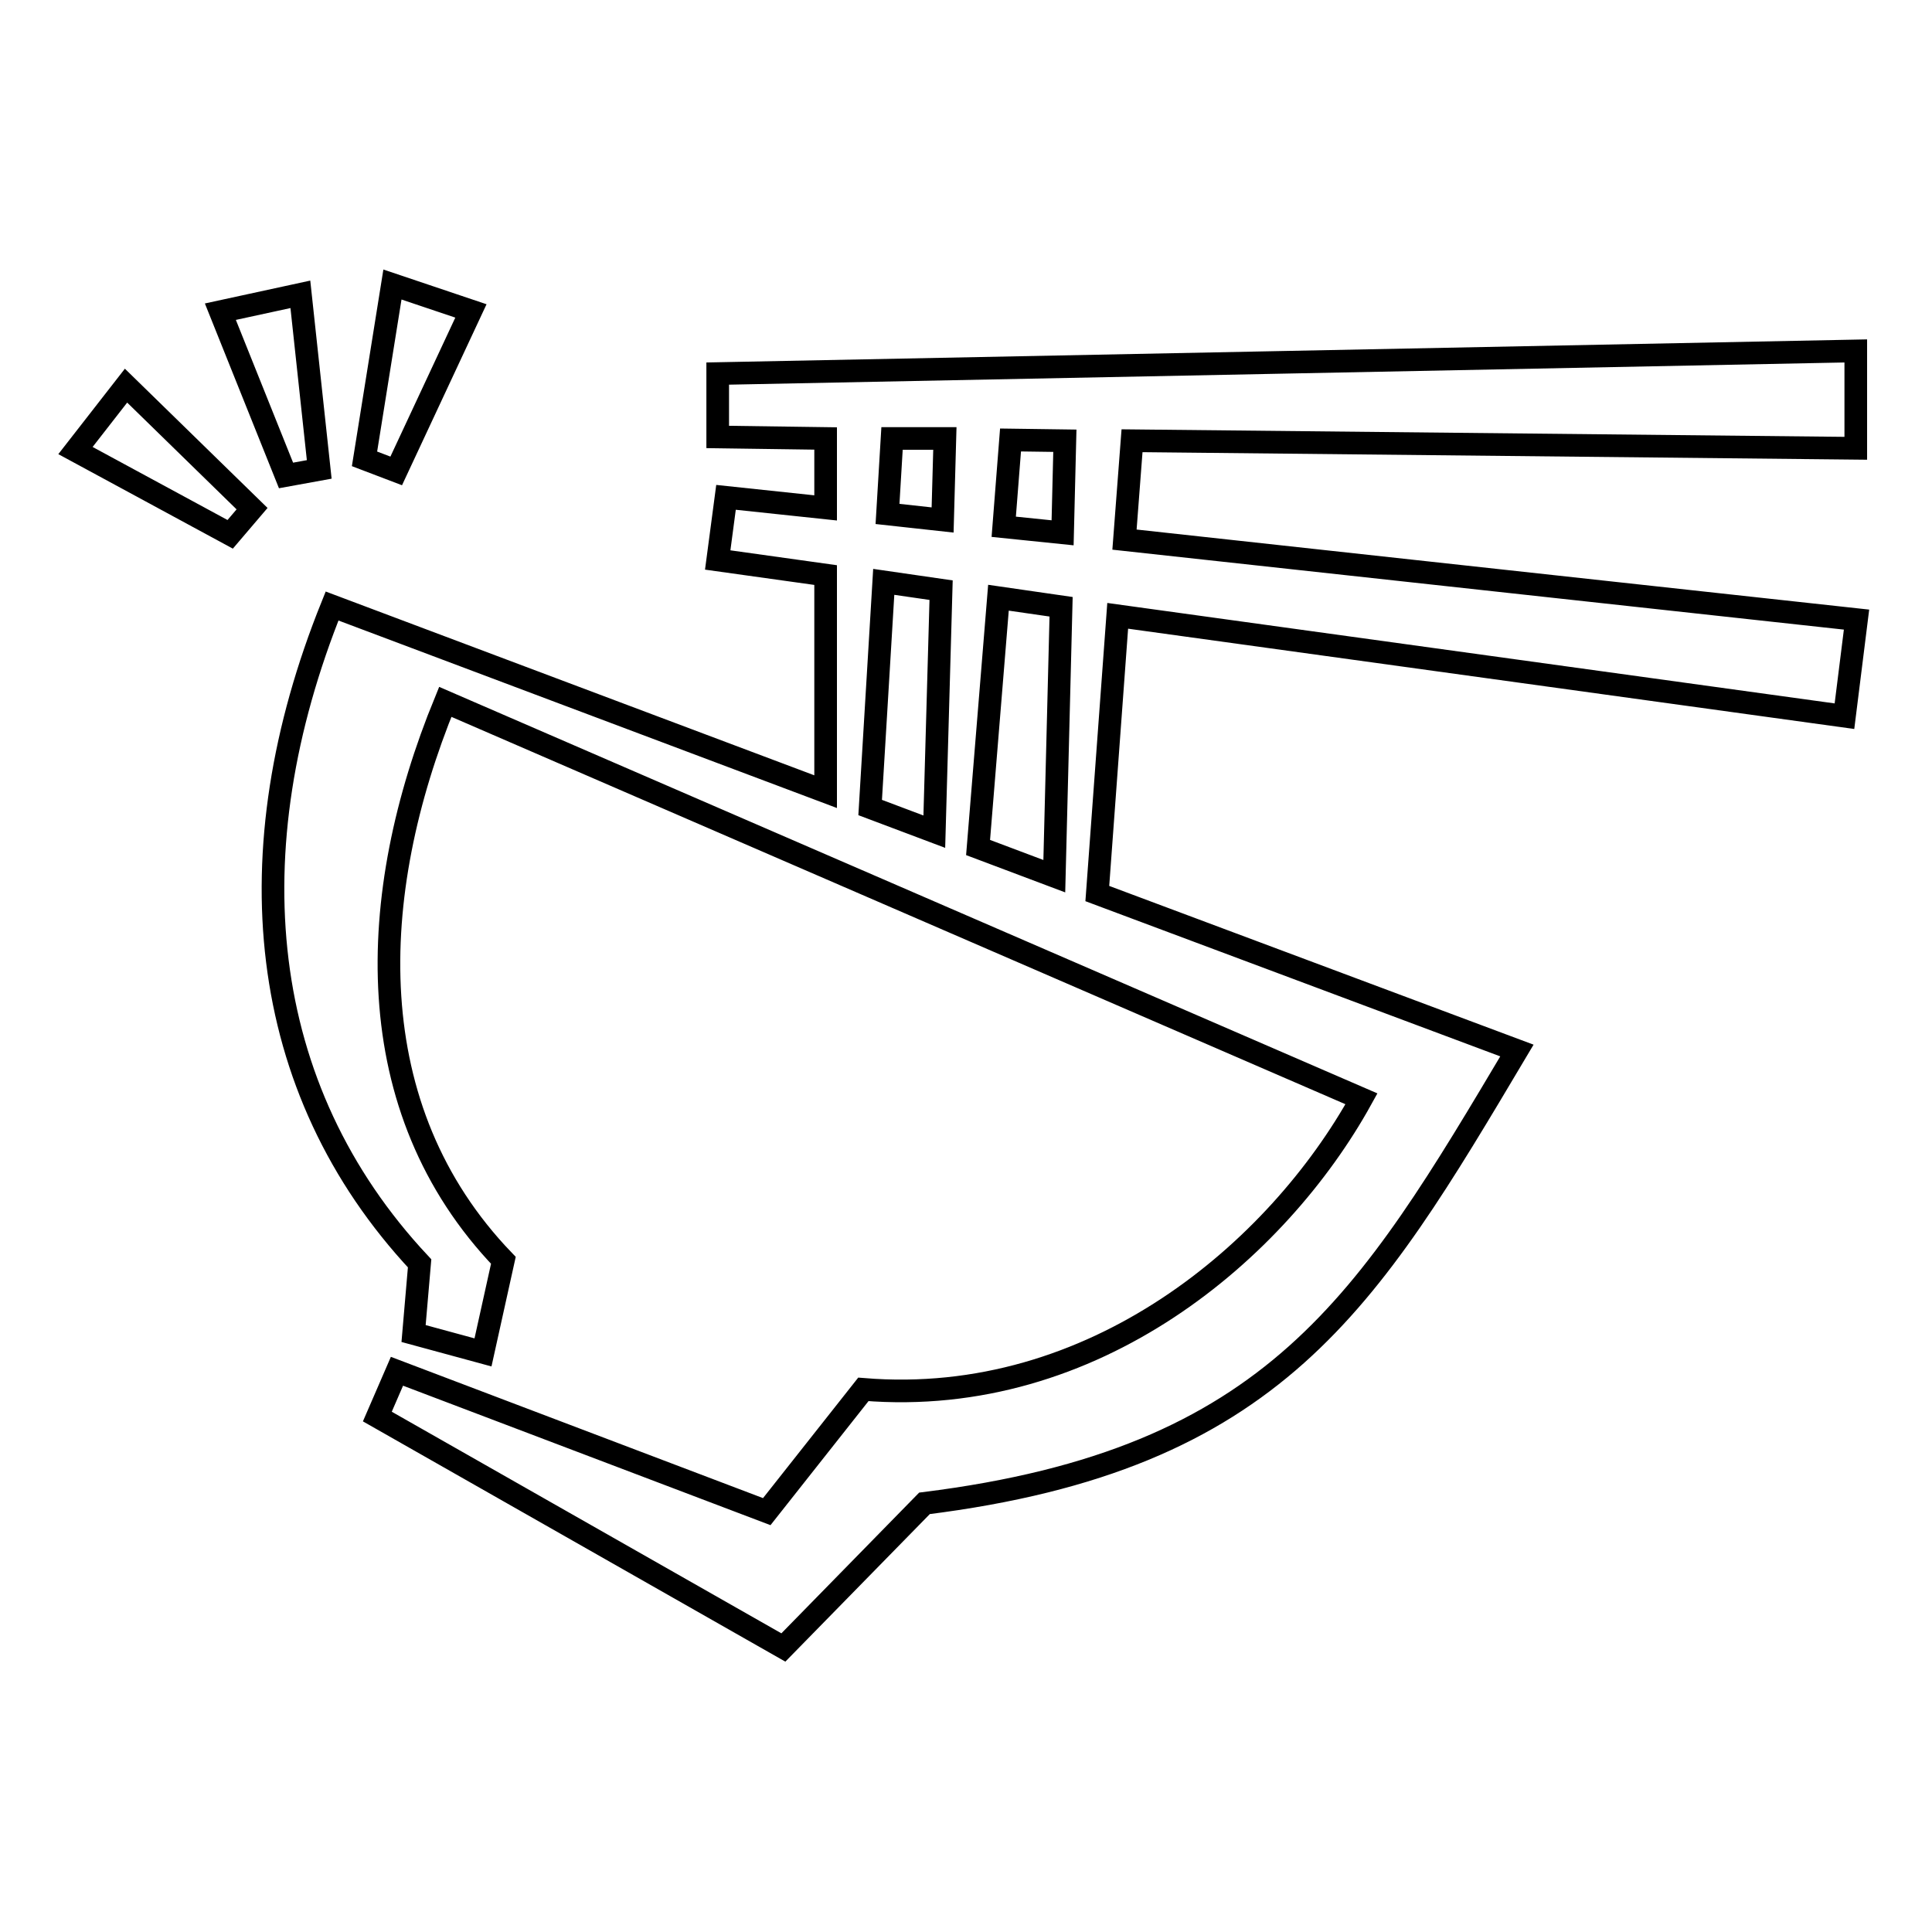
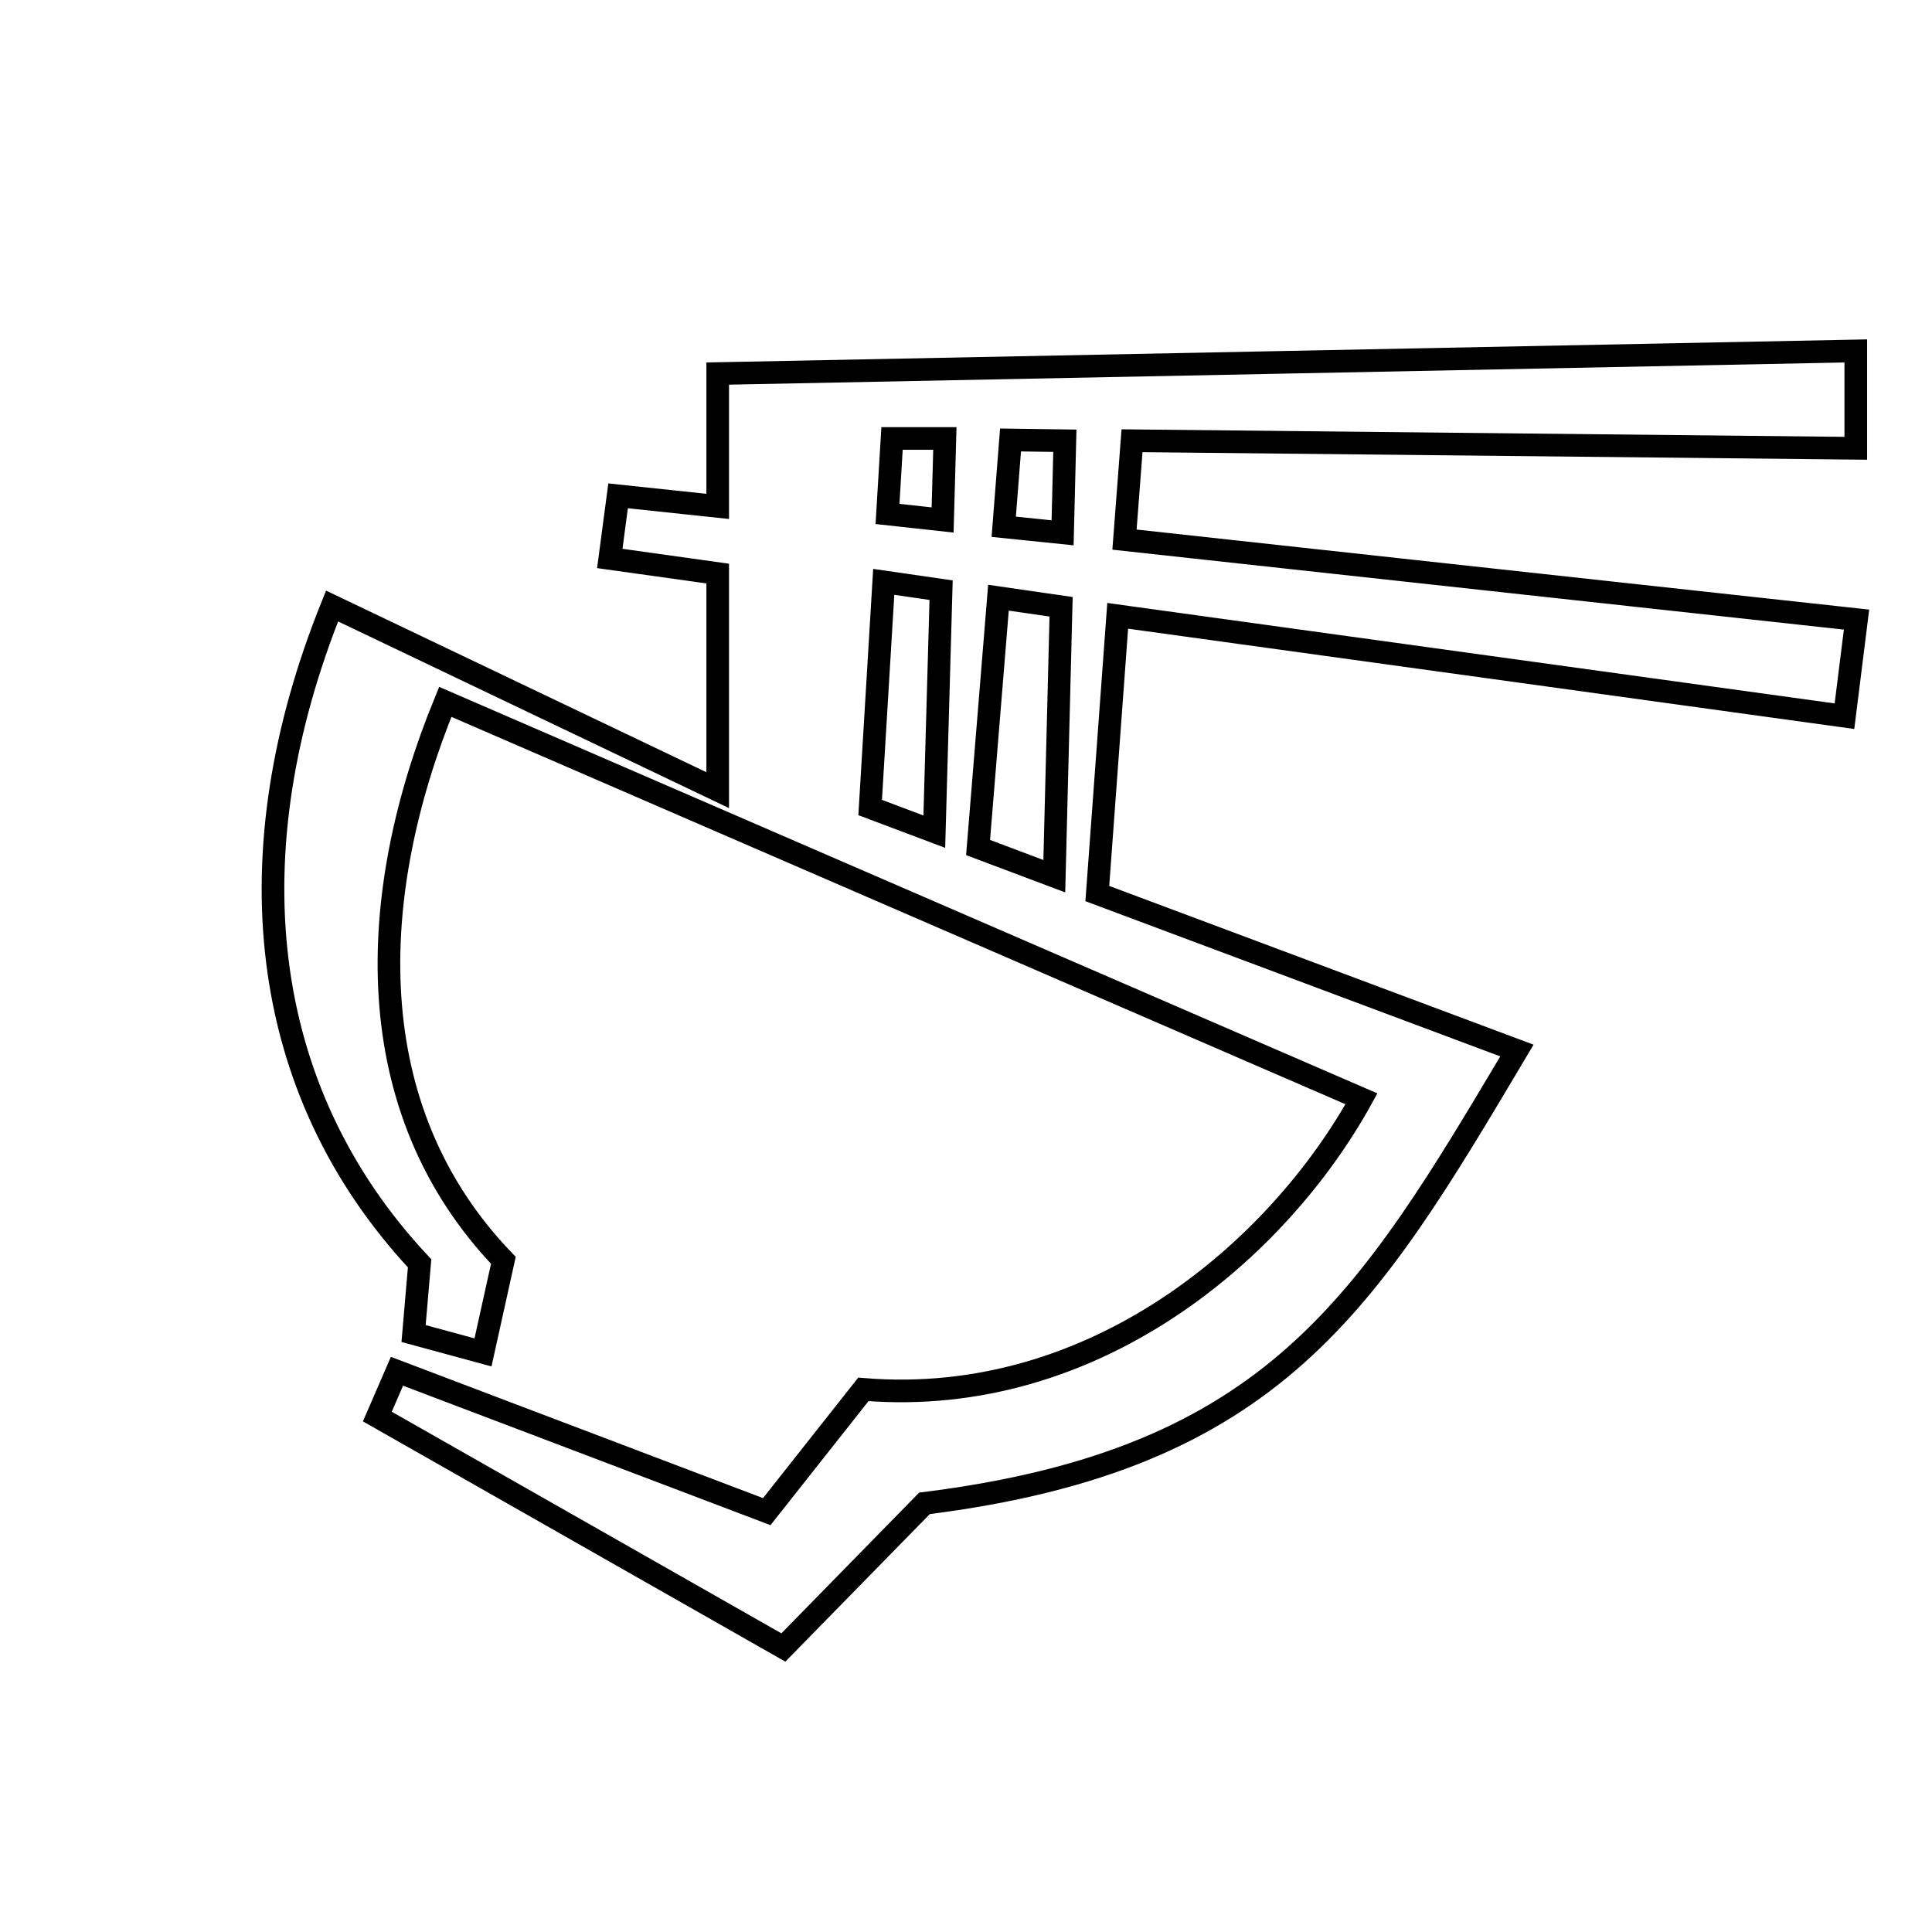
<svg xmlns="http://www.w3.org/2000/svg" version="1.1" x="0px" y="0px" viewBox="0 0 256 256" enable-background="new 0 0 256 256" xml:space="preserve">
  <g>
-     <path stroke-width="3" fill-opacity="0" stroke="#000000" d="M42.3,62.2L39.8,39l-10.6,2.3L37.9,63L42.3,62.2z M62.4,41.2L52,37.7l-3.7,23.1l4.2,1.6L62.4,41.2z  M10,59.7l20.5,11.1l2.9-3.4L16.7,51.1L10,59.7z" />
-     <path stroke-width="3" fill-opacity="0" stroke="#000000" d="M244.4,94.9l1.6-12.8l-97-10.6l1-13.1l95.9,1V46.5L95.1,49.5v8.4l14.3,0.2v9.2l-13.2-1.4l-1.1,8.3l14.3,2 v28.7L44,80.3c-13.1,32.5-10.1,63.9,11.6,87.1l-0.8,9.3l9.2,2.5l2.7-12.2C47.4,146.9,48.5,118.6,59,93l121.4,52.6 c-11.1,20.1-35.4,41-66,38.5l-12.8,16.2l-49-18.6l-2.6,6l53.8,30.6l18.7-19.1c46.5-5.8,58.7-26.7,78.5-60l-55.6-20.8l2.7-36.8 L244.4,94.9z M140.8,70.6l-7.8-0.8l0.9-11.5l7.2,0.1L140.8,70.6z M118.2,58.1h7l-0.3,10.8l-7.3-0.8L118.2,58.1z M117.1,77.1 l7.6,1.1l-0.9,32l-8.5-3.2L117.1,77.1z M139.7,116.1l-10.1-3.8l2.7-33.1l8.3,1.2L139.7,116.1z" />
+     <path stroke-width="3" fill-opacity="0" stroke="#000000" d="M244.4,94.9l1.6-12.8l-97-10.6l1-13.1l95.9,1V46.5L95.1,49.5v8.4v9.2l-13.2-1.4l-1.1,8.3l14.3,2 v28.7L44,80.3c-13.1,32.5-10.1,63.9,11.6,87.1l-0.8,9.3l9.2,2.5l2.7-12.2C47.4,146.9,48.5,118.6,59,93l121.4,52.6 c-11.1,20.1-35.4,41-66,38.5l-12.8,16.2l-49-18.6l-2.6,6l53.8,30.6l18.7-19.1c46.5-5.8,58.7-26.7,78.5-60l-55.6-20.8l2.7-36.8 L244.4,94.9z M140.8,70.6l-7.8-0.8l0.9-11.5l7.2,0.1L140.8,70.6z M118.2,58.1h7l-0.3,10.8l-7.3-0.8L118.2,58.1z M117.1,77.1 l7.6,1.1l-0.9,32l-8.5-3.2L117.1,77.1z M139.7,116.1l-10.1-3.8l2.7-33.1l8.3,1.2L139.7,116.1z" />
  </g>
</svg>